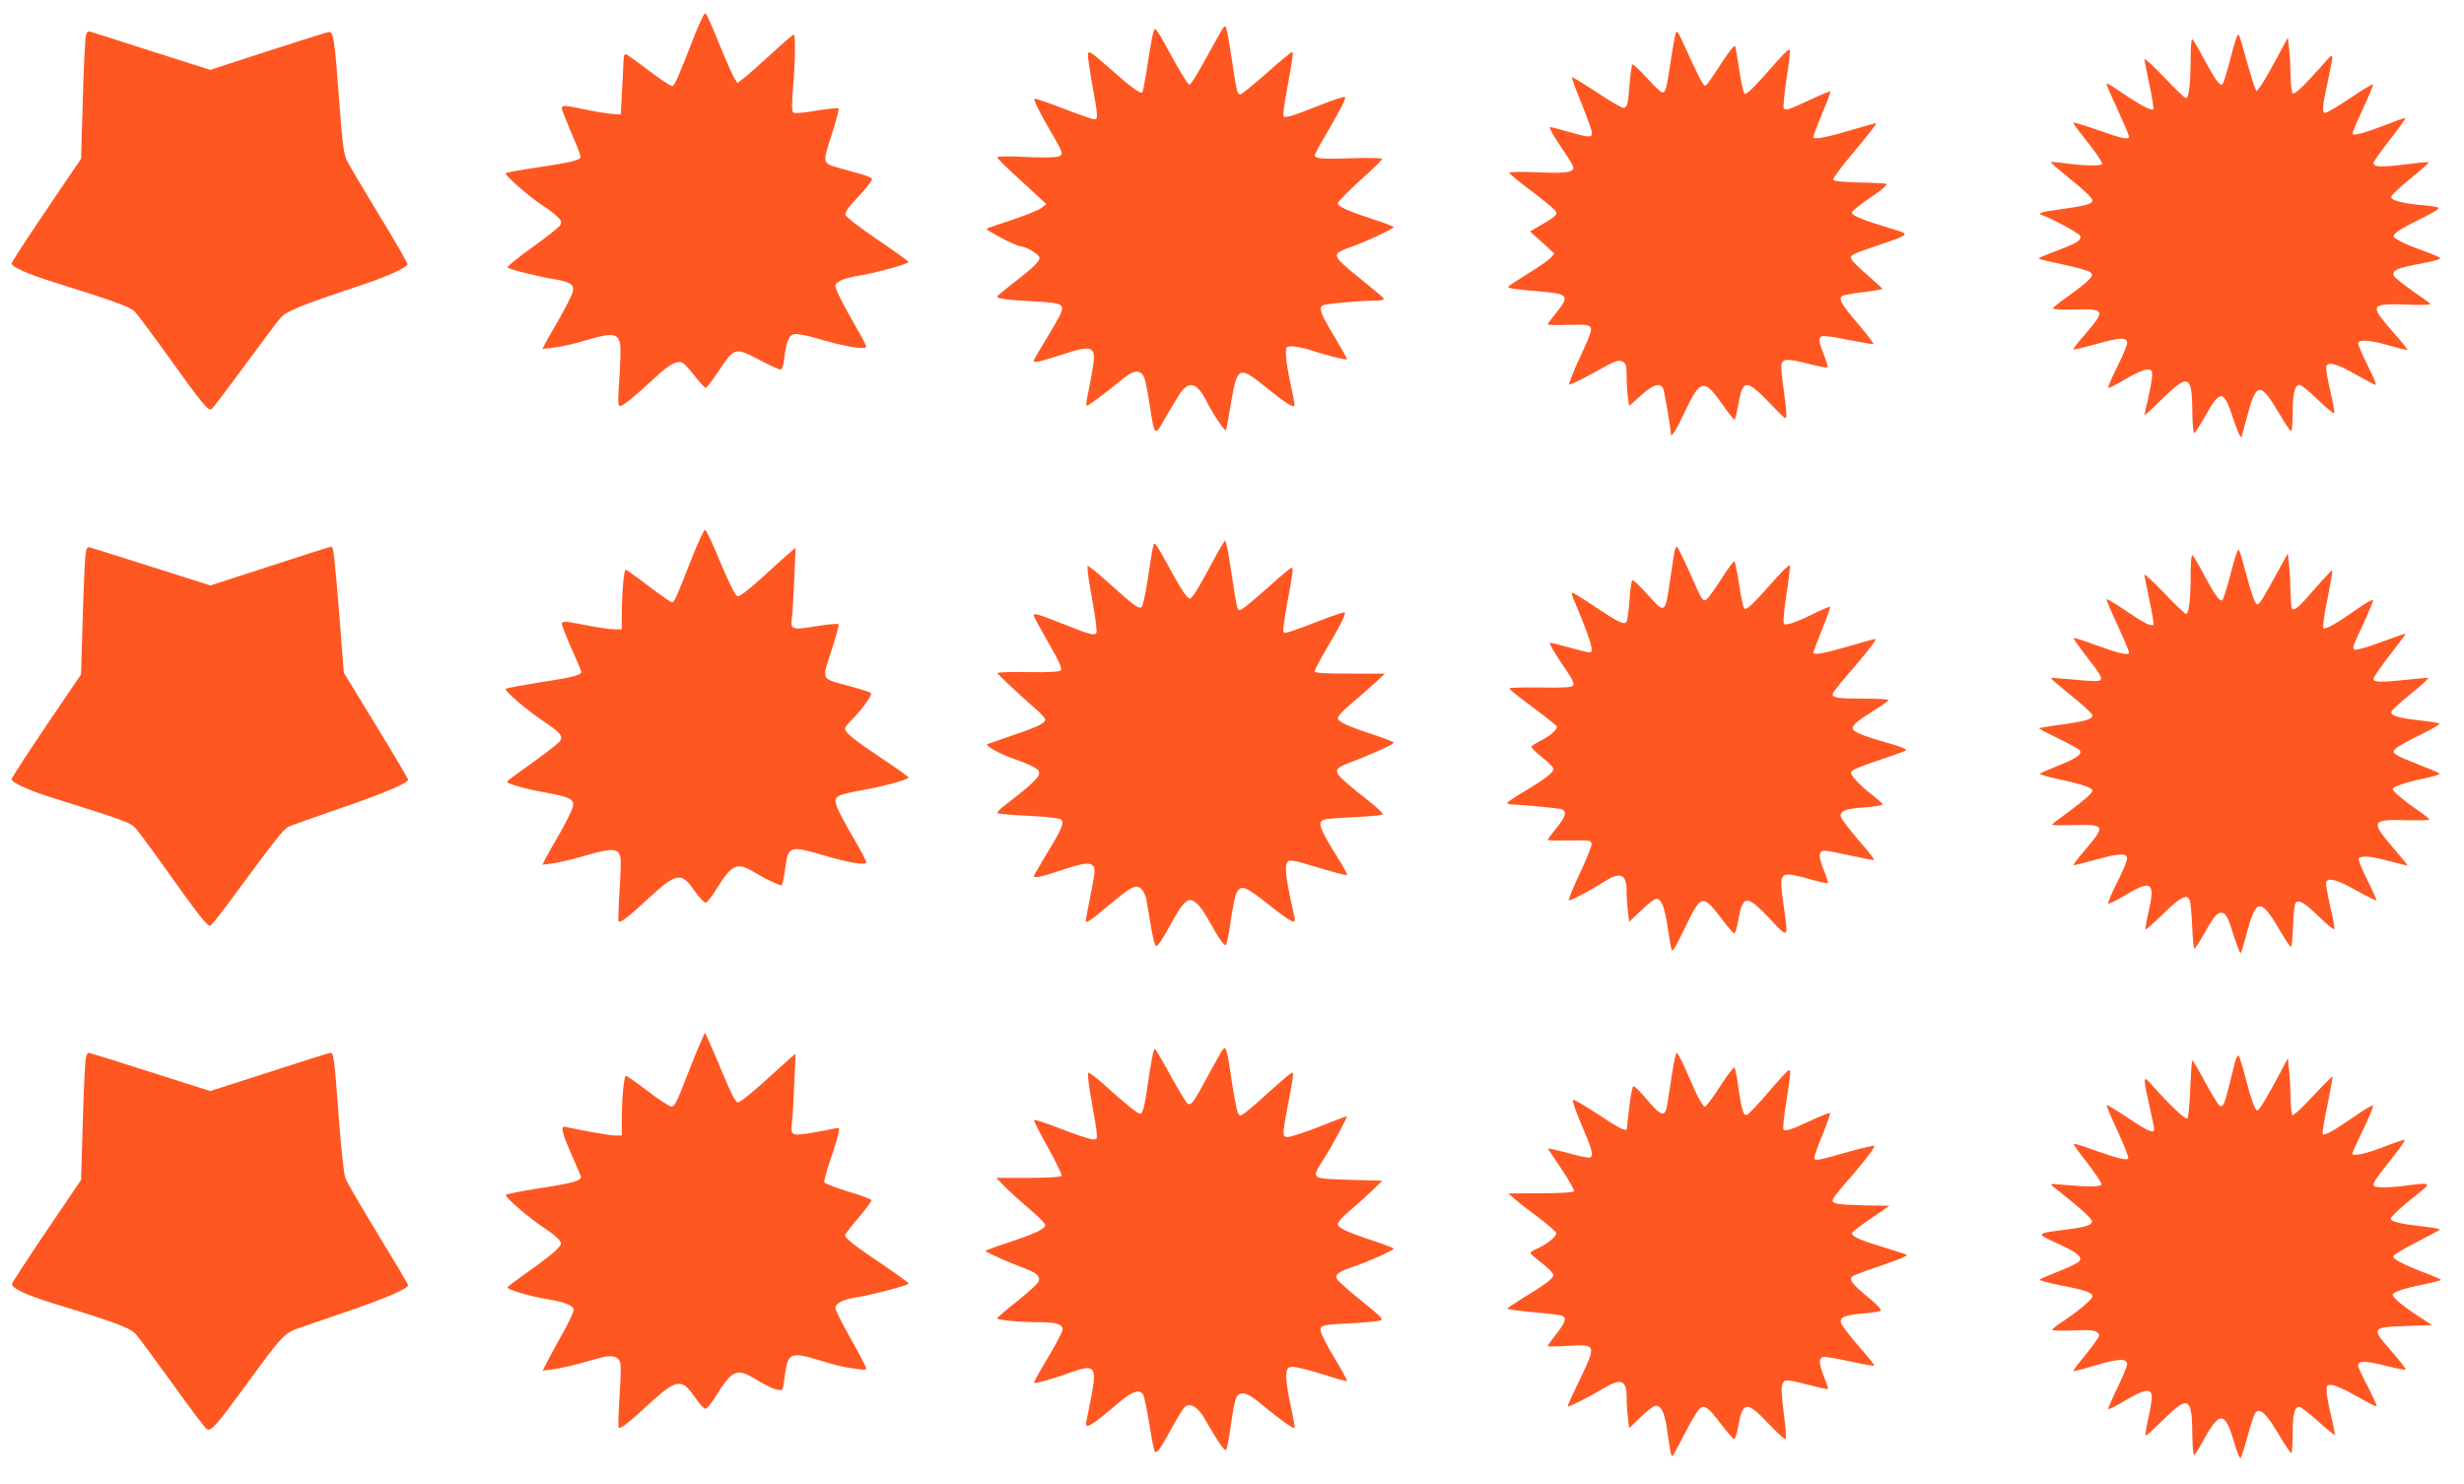
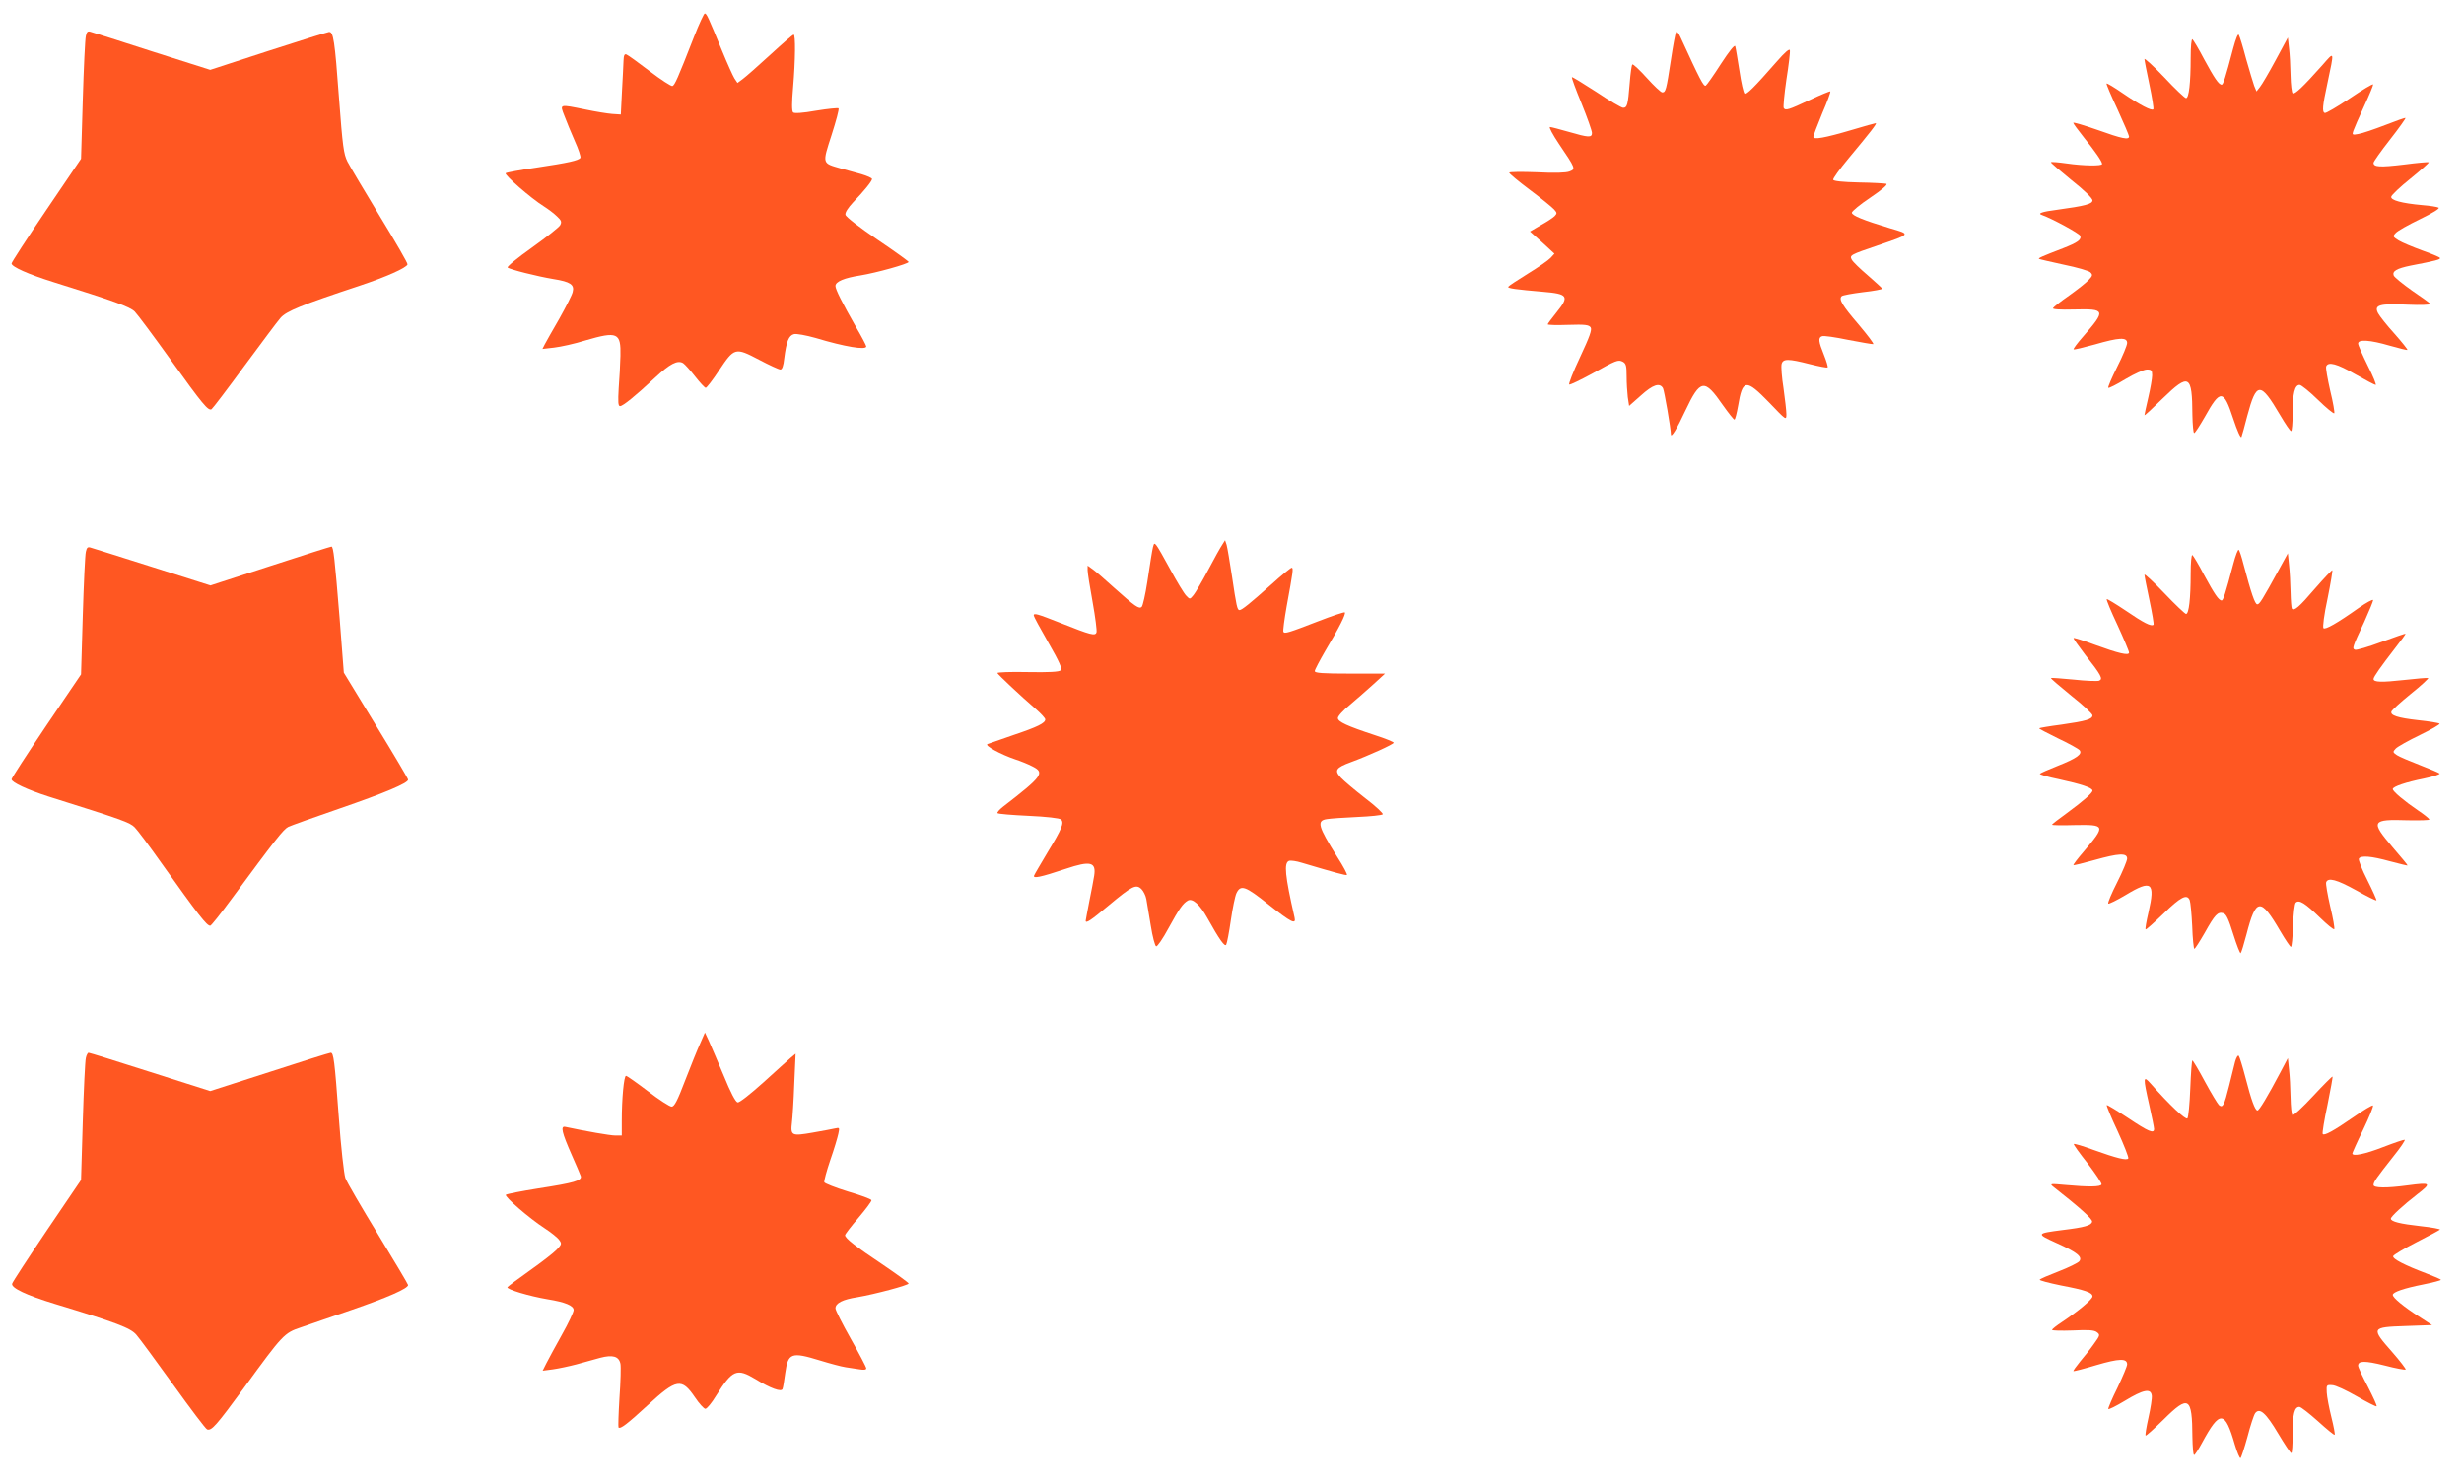
<svg xmlns="http://www.w3.org/2000/svg" version="1.0" width="1280pt" height="771pt" viewBox="0 0 1280 771" preserveAspectRatio="xMidYMid meet">
  <g transform="translate(0,771) scale(0.1,-0.1)" fill="#ff5722" stroke="none">
    <path d="M3605 7518 c-85 -218 -100 -251 -112 -255 -6 -2 -59 32 -118 77 -59 45 -113 84 -121 87 -10 4 -14 -5 -15 -33 -1 -22 -4 -93 -8 -159 l-6 -120 -45 3 c-25 2 -87 12 -139 23 -138 28 -133 29 -109 -33 11 -29 35 -88 54 -131 19 -42 32 -81 29 -87 -9 -14 -63 -26 -230 -51 -82 -12 -154 -25 -158 -29 -9 -8 132 -131 198 -172 22 -14 53 -37 68 -52 23 -21 26 -29 17 -46 -6 -11 -72 -63 -146 -116 -75 -53 -132 -100 -127 -104 11 -10 154 -46 238 -60 88 -14 110 -29 100 -67 -3 -15 -35 -77 -69 -138 -35 -60 -69 -121 -76 -134 l-12 -24 61 7 c34 4 107 20 161 37 168 49 186 41 183 -80 -1 -42 -5 -118 -9 -168 -4 -71 -3 -93 7 -93 15 0 79 52 181 147 78 73 118 94 147 76 9 -6 37 -37 62 -69 25 -32 50 -59 55 -59 5 0 36 40 69 90 80 120 84 121 208 56 53 -28 103 -51 111 -51 9 0 16 19 20 58 11 87 23 119 51 126 13 3 62 -6 112 -20 152 -46 263 -64 263 -44 0 5 -24 51 -54 102 -70 123 -106 194 -106 212 0 23 46 42 130 55 80 13 250 60 250 70 0 3 -73 56 -162 116 -94 64 -164 118 -166 129 -3 11 13 36 40 65 57 59 98 110 98 121 0 5 -25 16 -55 25 -30 8 -79 22 -108 30 -97 28 -96 22 -47 174 23 72 40 134 36 138 -3 3 -55 -2 -116 -12 -73 -13 -114 -15 -120 -9 -7 7 -7 50 0 130 12 142 13 274 3 274 -5 0 -60 -48 -123 -106 -63 -58 -127 -114 -142 -125 l-27 -20 -16 24 c-8 13 -37 77 -64 143 -72 175 -80 194 -90 194 -4 0 -30 -55 -56 -122z" />
-     <path d="M6333 7529 c-17 -29 -56 -100 -87 -156 -32 -57 -61 -103 -66 -103 -10 0 -54 73 -124 203 -26 48 -51 87 -55 87 -9 0 -20 -53 -46 -225 -9 -54 -18 -101 -20 -104 -11 -10 -57 23 -165 119 -98 87 -115 99 -118 81 -2 -12 8 -84 22 -161 30 -163 31 -180 11 -180 -9 0 -81 25 -161 56 -80 31 -147 54 -150 51 -6 -6 31 -80 90 -181 62 -105 64 -113 25 -121 -18 -4 -95 -4 -171 0 -76 4 -138 3 -138 -2 0 -4 34 -39 76 -78 42 -38 99 -91 128 -118 l51 -47 -23 -19 c-12 -11 -80 -38 -150 -62 -70 -23 -131 -44 -136 -47 -10 -6 151 -91 173 -91 32 -2 101 -43 101 -61 0 -20 -40 -57 -148 -140 -39 -30 -71 -58 -72 -61 0 -11 57 -18 193 -25 148 -8 160 -14 133 -72 -10 -20 -44 -80 -77 -133 -32 -53 -59 -99 -59 -103 0 -12 32 -6 139 29 175 57 188 50 165 -84 -8 -46 -19 -104 -25 -129 -5 -24 -7 -47 -5 -50 5 -4 76 48 195 144 57 46 91 44 108 -6 6 -20 18 -84 27 -144 23 -153 25 -155 77 -62 24 43 58 98 74 124 49 77 92 67 142 -32 33 -65 95 -158 101 -151 3 2 15 66 27 142 33 193 40 196 192 72 85 -69 129 -97 137 -88 3 2 -6 54 -20 114 -13 61 -24 129 -24 153 0 41 0 42 35 42 19 0 61 -9 92 -19 77 -26 184 -53 190 -48 2 3 -26 53 -62 113 -71 117 -84 149 -67 166 9 9 184 25 300 27 13 1 22 5 20 10 -1 4 -48 44 -103 88 -130 104 -152 128 -136 147 7 8 36 22 64 31 62 20 227 96 227 105 0 3 -46 21 -102 39 -140 46 -188 68 -188 85 0 8 52 61 115 118 63 56 115 107 115 112 0 5 -64 7 -149 4 -156 -6 -201 -3 -201 15 0 6 24 51 54 101 78 134 110 195 103 202 -3 4 -64 -16 -134 -44 -146 -58 -179 -67 -186 -55 -3 5 5 65 18 133 31 171 35 200 27 200 -4 0 -64 -49 -132 -110 -68 -60 -130 -110 -136 -110 -17 0 -20 13 -44 175 -12 77 -24 151 -29 164 -7 24 -9 22 -38 -30z" />
    <path d="M446 7523 c-4 -15 -11 -165 -16 -333 l-9 -305 -181 -267 c-99 -146 -180 -271 -180 -277 0 -17 87 -56 215 -96 317 -99 400 -129 425 -154 14 -14 98 -127 187 -251 167 -233 195 -266 212 -256 6 4 82 104 170 224 88 119 172 232 188 250 30 35 108 67 413 168 135 45 241 92 247 110 2 6 -63 118 -143 249 -80 132 -156 260 -169 285 -20 40 -25 79 -44 330 -22 301 -29 346 -52 344 -8 -1 -150 -45 -316 -99 l-301 -98 -299 95 c-164 53 -308 99 -320 102 -17 6 -22 2 -27 -21z" />
    <path d="M8707 7543 c-4 -6 -16 -71 -27 -145 -24 -157 -27 -168 -45 -168 -7 0 -43 34 -80 75 -37 41 -71 73 -75 70 -4 -2 -10 -46 -14 -97 -9 -113 -13 -128 -34 -128 -9 0 -72 37 -139 82 -68 44 -125 79 -127 77 -3 -2 20 -64 50 -137 30 -74 54 -142 54 -153 0 -25 -18 -24 -121 6 -46 13 -90 25 -97 25 -7 0 14 -39 46 -87 88 -130 88 -131 55 -144 -19 -7 -76 -9 -170 -4 -79 3 -143 2 -143 -2 0 -5 48 -45 108 -90 59 -44 115 -90 125 -101 16 -18 16 -21 3 -35 -9 -9 -41 -30 -72 -47 l-56 -33 64 -57 63 -58 -20 -22 c-11 -12 -64 -49 -118 -82 -53 -33 -99 -63 -102 -68 -5 -8 41 -14 180 -26 131 -11 139 -23 70 -108 -25 -31 -45 -58 -45 -61 0 -4 48 -5 106 -3 89 3 108 0 117 -13 8 -12 -5 -48 -55 -155 -36 -76 -61 -141 -56 -142 5 -2 57 23 116 55 129 72 138 76 163 63 16 -9 19 -22 19 -74 0 -35 3 -84 6 -109 l7 -46 61 54 c63 57 98 68 115 38 7 -14 41 -211 41 -239 0 -23 31 27 75 122 78 165 99 168 195 29 29 -41 56 -75 60 -75 4 0 12 32 19 71 23 140 41 142 162 17 88 -92 89 -93 89 -60 0 17 -7 78 -15 135 -9 56 -13 112 -10 125 7 29 34 29 147 0 48 -12 89 -20 92 -17 3 3 -6 32 -19 65 -28 69 -31 90 -10 97 8 4 69 -5 136 -19 68 -13 126 -23 130 -22 5 2 -30 47 -76 102 -85 99 -104 131 -88 147 5 5 55 14 111 21 56 6 101 15 100 18 -2 4 -36 35 -75 69 -40 34 -77 70 -83 81 -13 24 -9 26 135 75 175 60 172 57 63 89 -139 42 -198 66 -198 81 0 7 43 43 97 79 59 40 91 67 82 71 -8 2 -72 6 -143 7 -84 2 -131 7 -133 14 -2 6 34 56 79 110 114 137 151 184 142 184 -4 0 -60 -16 -124 -35 -142 -42 -200 -52 -200 -36 0 6 21 61 46 122 26 60 45 112 42 114 -2 2 -51 -18 -108 -45 -109 -51 -125 -56 -134 -41 -3 5 3 71 14 147 12 75 20 144 18 153 -2 10 -26 -11 -68 -59 -118 -135 -157 -173 -167 -167 -6 4 -18 57 -27 119 -10 62 -19 120 -22 128 -3 9 -31 -26 -74 -92 -37 -58 -73 -109 -79 -113 -11 -6 -31 33 -130 249 -10 23 -20 35 -24 29z" />
    <path d="M11601 7459 c-41 -156 -52 -189 -60 -189 -15 0 -38 34 -91 132 -28 54 -56 100 -61 104 -5 3 -9 -38 -9 -98 0 -128 -9 -208 -24 -208 -6 0 -57 48 -113 108 -56 59 -103 101 -103 95 0 -7 12 -67 26 -134 14 -66 23 -123 20 -127 -9 -9 -69 22 -158 83 -45 31 -83 54 -85 51 -2 -2 23 -62 57 -134 33 -72 60 -136 60 -141 0 -19 -36 -12 -164 34 -69 24 -126 41 -126 37 0 -4 25 -38 56 -77 58 -72 94 -124 94 -137 0 -11 -96 -10 -185 3 -42 6 -79 9 -81 6 -2 -2 46 -43 106 -92 66 -52 110 -95 110 -106 0 -19 -38 -29 -184 -49 -79 -10 -103 -19 -79 -27 54 -19 195 -96 199 -108 8 -20 -12 -35 -89 -65 -112 -43 -129 -51 -125 -55 2 -2 60 -15 128 -30 69 -14 131 -32 139 -40 13 -13 12 -18 -10 -41 -13 -14 -59 -50 -101 -80 -43 -30 -80 -59 -83 -65 -4 -6 35 -9 109 -7 165 4 167 -3 48 -140 -30 -34 -53 -65 -50 -67 2 -3 51 9 109 25 128 37 169 39 169 8 0 -12 -23 -68 -52 -125 -28 -56 -49 -105 -46 -108 3 -3 43 17 89 45 47 28 96 50 112 50 23 0 27 -4 27 -30 0 -16 -9 -68 -20 -115 -11 -47 -20 -89 -20 -92 0 -4 42 35 94 86 138 134 154 125 155 -86 1 -51 5 -93 9 -93 5 0 29 38 55 83 81 146 98 145 148 -8 21 -64 39 -104 43 -95 3 8 17 57 30 109 48 179 68 179 171 4 27 -46 52 -83 57 -83 4 0 8 42 8 94 0 103 11 146 36 146 9 0 52 -35 95 -77 43 -42 82 -74 85 -70 3 3 -6 56 -21 117 -14 62 -24 118 -21 126 10 27 57 14 152 -41 53 -30 100 -55 105 -55 5 0 -13 45 -41 100 -27 55 -50 106 -50 115 0 23 62 19 164 -11 49 -14 90 -24 92 -22 2 2 -28 40 -67 84 -39 43 -77 91 -85 106 -23 43 5 52 153 45 68 -3 120 -1 118 4 -3 5 -46 36 -95 69 -48 34 -91 69 -95 78 -9 23 15 37 88 52 130 25 157 32 152 40 -2 4 -44 22 -93 39 -49 18 -104 41 -122 52 -30 19 -31 21 -15 38 9 11 66 43 126 72 66 32 105 56 97 60 -7 4 -44 10 -83 13 -111 10 -167 26 -163 44 2 9 47 52 101 95 54 44 96 81 94 84 -2 2 -61 -3 -129 -12 -125 -15 -158 -13 -158 9 0 6 38 60 85 120 47 60 83 111 81 113 -2 2 -50 -15 -106 -37 -57 -22 -119 -43 -138 -46 -32 -6 -34 -5 -27 16 4 12 29 70 56 128 27 58 48 109 47 113 -2 5 -56 -28 -121 -72 -66 -44 -124 -78 -130 -76 -15 5 -12 36 13 152 37 176 39 170 -27 95 -99 -111 -142 -152 -153 -145 -5 3 -10 45 -11 93 -1 48 -4 112 -8 142 l-6 55 -63 -117 c-35 -65 -72 -128 -82 -140 l-18 -23 -12 29 c-6 17 -25 80 -42 140 -16 61 -33 117 -38 125 -4 8 -15 -18 -29 -70z" />
-     <path d="M3595 4813 c-80 -205 -92 -233 -104 -233 -5 0 -60 38 -122 85 -61 47 -115 85 -119 85 -9 0 -20 -129 -20 -232 l0 -78 -37 0 c-21 0 -84 9 -141 20 -150 29 -144 31 -120 -32 11 -29 35 -86 54 -127 19 -41 34 -78 34 -83 0 -16 -52 -29 -219 -54 -91 -15 -170 -29 -174 -33 -9 -9 101 -104 194 -167 88 -59 104 -77 90 -102 -5 -10 -69 -60 -140 -111 -72 -51 -133 -96 -136 -101 -7 -11 86 -38 205 -59 123 -23 144 -34 136 -72 -3 -16 -32 -75 -64 -132 -33 -56 -67 -117 -77 -136 l-17 -34 54 7 c29 4 108 22 174 42 136 39 167 37 177 -12 3 -15 1 -95 -5 -177 -5 -82 -7 -151 -5 -154 10 -9 47 18 153 117 149 137 173 141 243 40 23 -33 48 -60 56 -60 7 0 32 30 55 68 85 135 108 145 203 87 57 -34 122 -65 137 -65 4 0 12 36 18 80 16 126 21 128 200 76 137 -40 222 -54 222 -36 0 6 -26 57 -59 113 -112 194 -119 216 -76 235 13 6 66 18 117 27 105 18 238 55 238 65 0 4 -62 48 -137 98 -146 97 -193 135 -193 156 0 7 14 25 31 42 51 49 113 134 103 143 -5 5 -55 21 -111 36 -152 41 -145 28 -94 184 24 72 41 134 37 138 -4 4 -57 -1 -117 -11 -125 -21 -134 -18 -125 44 3 19 8 109 12 200 l7 164 -40 -34 c-22 -19 -86 -77 -142 -128 -62 -57 -109 -92 -119 -90 -12 2 -40 58 -88 172 -38 94 -75 171 -81 173 -5 2 -36 -63 -68 -144z" />
    <path d="M6349 4879 c-9 -13 -42 -72 -73 -131 -32 -60 -66 -118 -76 -130 -19 -23 -19 -23 -38 -3 -11 11 -48 72 -82 135 -34 63 -67 121 -74 128 -15 15 -13 23 -46 -192 -10 -65 -23 -123 -29 -129 -13 -13 -35 2 -141 97 -47 43 -97 86 -112 97 l-28 20 0 -24 c0 -14 12 -89 26 -166 14 -78 23 -148 20 -157 -7 -19 -28 -14 -184 48 -127 50 -142 54 -142 40 0 -5 34 -68 76 -141 58 -101 73 -136 64 -144 -8 -8 -60 -11 -172 -9 -88 2 -158 -1 -157 -5 4 -9 121 -119 202 -189 26 -23 47 -46 47 -52 0 -19 -40 -39 -165 -81 -66 -23 -127 -44 -135 -47 -18 -7 68 -54 145 -80 28 -9 67 -25 88 -36 66 -33 53 -51 -153 -210 -19 -15 -32 -30 -28 -33 3 -4 76 -10 162 -14 90 -4 161 -12 168 -19 17 -17 4 -49 -68 -167 -36 -61 -69 -116 -72 -124 -7 -17 30 -10 165 35 128 43 158 35 147 -36 -3 -19 -14 -79 -25 -132 -10 -53 -19 -99 -19 -102 0 -16 26 1 120 80 121 101 142 112 170 84 10 -10 22 -34 25 -52 3 -18 13 -80 23 -137 9 -58 22 -106 28 -108 6 -2 35 40 64 94 57 104 75 129 101 144 24 13 62 -21 100 -89 64 -115 92 -154 99 -140 4 7 15 64 24 127 9 62 22 125 29 140 22 46 46 38 167 -59 119 -94 144 -106 135 -67 -50 219 -56 283 -29 294 9 3 39 -1 67 -10 171 -51 230 -67 234 -63 3 3 -19 45 -50 93 -101 161 -108 189 -54 197 17 3 88 8 157 11 69 3 128 9 133 14 4 4 -36 42 -90 83 -54 42 -111 90 -127 107 -36 38 -27 52 52 81 92 34 222 93 222 101 0 4 -44 22 -97 39 -146 48 -193 70 -193 89 0 10 28 41 63 69 34 29 89 77 122 107 l60 55 -182 0 c-142 0 -183 3 -183 13 0 7 25 54 55 106 72 120 108 192 101 199 -3 3 -66 -18 -138 -46 -155 -60 -175 -66 -181 -55 -3 5 5 65 17 133 33 180 36 200 26 200 -5 0 -53 -39 -107 -88 -110 -98 -152 -132 -164 -132 -12 0 -16 21 -39 175 -12 77 -24 151 -28 164 l-8 24 -15 -24z" />
    <path d="M446 4843 c-4 -15 -11 -165 -16 -333 l-9 -304 -181 -267 c-99 -147 -180 -272 -180 -278 0 -16 84 -55 190 -89 391 -123 424 -135 450 -161 14 -14 77 -98 139 -186 192 -270 235 -325 253 -325 5 0 54 62 110 138 228 309 270 363 296 376 15 7 135 50 266 95 232 80 356 132 356 150 0 5 -75 132 -167 282 l-167 274 -22 285 c-25 308 -32 370 -42 370 -4 0 -147 -45 -318 -101 l-311 -101 -299 95 c-165 52 -309 98 -321 101 -17 6 -22 2 -27 -21z" />
-     <path d="M8696 4828 c-4 -24 -14 -88 -22 -143 -24 -166 -24 -166 -119 -60 -37 41 -71 73 -75 70 -5 -3 -12 -50 -15 -104 -4 -54 -11 -104 -15 -111 -12 -19 -41 -5 -162 76 -61 41 -114 74 -119 74 -5 0 -4 -10 1 -22 97 -233 114 -288 87 -288 -6 0 -53 11 -102 25 -50 14 -96 25 -103 25 -7 0 20 -47 59 -105 58 -84 70 -108 60 -118 -9 -9 -54 -11 -172 -9 -87 1 -159 -1 -159 -5 0 -4 55 -48 121 -97 66 -49 122 -94 125 -98 9 -14 -27 -48 -78 -74 -26 -13 -49 -28 -52 -33 -3 -4 21 -30 54 -55 33 -26 60 -53 60 -61 0 -19 -44 -53 -148 -115 -51 -30 -92 -58 -92 -62 0 -4 10 -8 23 -8 51 -1 243 -19 260 -25 28 -11 20 -40 -28 -98 -25 -31 -45 -58 -45 -61 0 -3 51 -4 113 -3 105 2 112 1 115 -18 1 -11 -27 -81 -62 -155 -35 -74 -60 -136 -56 -138 9 -3 108 49 189 100 79 50 111 35 111 -51 0 -31 3 -80 7 -109 l6 -52 63 60 c34 33 69 60 78 60 27 0 44 -42 60 -154 9 -61 18 -112 21 -114 6 -6 25 28 83 148 70 141 80 142 175 17 32 -43 62 -77 66 -77 5 0 14 30 21 67 23 135 43 136 162 11 102 -108 99 -111 72 80 -23 167 -22 168 144 122 45 -13 84 -21 87 -18 3 2 -7 34 -22 70 -28 71 -26 98 7 98 11 0 73 -12 136 -26 64 -14 117 -24 120 -22 2 3 -34 49 -81 102 -46 54 -87 108 -91 119 -10 32 18 45 122 52 52 4 94 11 94 15 0 4 -25 27 -55 50 -30 23 -69 58 -86 78 -25 29 -28 37 -17 48 7 7 69 31 138 54 69 23 131 45 139 50 10 5 -9 15 -60 30 -142 41 -198 61 -210 77 -16 18 6 39 113 106 37 23 68 45 68 50 0 4 -58 7 -129 7 -134 0 -161 4 -161 24 0 6 32 47 70 91 96 109 163 195 152 195 -5 0 -61 -15 -124 -34 -138 -40 -198 -52 -198 -37 0 5 21 60 46 122 25 61 43 113 41 116 -3 2 -32 -10 -66 -26 -95 -49 -163 -73 -173 -63 -6 6 -1 66 12 151 12 78 20 146 18 153 -2 6 -35 -24 -73 -68 -133 -149 -156 -170 -166 -152 -5 9 -16 65 -25 125 -9 59 -20 112 -24 116 -3 4 -35 -38 -70 -94 -35 -55 -70 -103 -78 -106 -18 -7 -20 -3 -88 150 -31 70 -60 127 -64 127 -4 0 -11 -19 -14 -42z" />
    <path d="M11601 4778 c-41 -155 -52 -188 -60 -188 -15 0 -38 34 -91 132 -28 54 -56 100 -61 104 -5 3 -9 -38 -9 -98 0 -127 -9 -208 -24 -208 -5 0 -56 48 -113 108 -56 59 -103 102 -103 96 0 -7 12 -67 26 -133 14 -67 24 -125 21 -127 -11 -11 -52 10 -144 73 -52 35 -97 62 -99 60 -3 -3 22 -63 56 -135 33 -72 60 -136 60 -143 0 -17 -55 -4 -178 41 -58 22 -108 37 -110 35 -3 -2 25 -41 60 -87 85 -108 94 -126 72 -135 -10 -3 -69 -1 -132 6 -63 6 -116 10 -118 8 -2 -2 46 -43 106 -92 61 -48 110 -94 110 -102 0 -20 -35 -30 -161 -48 -62 -8 -114 -17 -116 -19 -2 -2 42 -25 97 -52 55 -26 106 -54 113 -62 16 -20 -14 -42 -115 -82 -46 -18 -86 -36 -91 -40 -4 -4 41 -17 100 -29 114 -25 173 -44 173 -59 0 -12 -45 -52 -132 -116 -43 -31 -78 -58 -78 -61 0 -3 51 -4 114 -2 165 3 166 -1 51 -137 -32 -37 -56 -69 -54 -71 2 -2 51 10 108 26 128 36 171 38 171 8 0 -11 -23 -67 -52 -124 -29 -57 -50 -107 -46 -110 3 -3 44 17 91 45 134 81 154 66 118 -90 -11 -47 -18 -87 -15 -89 2 -3 44 35 93 82 89 87 122 104 136 70 4 -10 10 -71 13 -135 2 -65 8 -118 11 -118 4 0 28 38 54 83 53 95 68 111 97 102 15 -5 27 -30 52 -111 18 -57 35 -101 38 -96 4 4 17 48 30 97 49 190 73 193 175 18 27 -46 52 -83 56 -83 4 0 9 49 11 110 2 64 8 114 14 120 17 17 48 -2 126 -78 37 -36 70 -63 74 -60 3 4 -6 57 -21 118 -14 62 -24 118 -21 126 10 26 55 14 156 -42 55 -31 103 -55 105 -52 2 2 -19 49 -47 105 -28 55 -48 105 -44 112 11 17 63 13 161 -14 49 -13 90 -23 92 -22 1 2 -34 44 -78 95 -116 136 -110 146 80 140 61 -1 111 0 111 4 0 4 -27 26 -60 48 -69 47 -130 98 -130 110 0 13 68 36 163 55 48 10 84 22 80 26 -4 4 -51 24 -103 44 -52 20 -106 43 -118 51 -22 15 -23 17 -7 34 9 10 66 42 126 71 60 29 106 56 102 59 -5 4 -54 12 -111 18 -107 12 -146 25 -139 45 2 7 47 48 101 92 54 43 94 81 90 82 -5 2 -61 -3 -124 -10 -118 -13 -160 -12 -160 5 0 11 36 62 114 163 30 38 54 71 52 72 -1 2 -58 -18 -126 -43 -67 -25 -129 -43 -136 -40 -16 6 -15 11 48 145 26 58 47 109 46 113 -2 5 -35 -13 -74 -40 -114 -81 -175 -115 -184 -106 -5 5 3 70 21 153 16 79 27 146 25 148 -2 2 -43 -41 -90 -95 -83 -97 -107 -117 -120 -105 -3 4 -6 43 -7 87 -1 45 -4 108 -8 141 l-6 60 -44 -80 c-91 -166 -103 -185 -115 -185 -12 0 -31 56 -72 210 -9 36 -20 69 -24 73 -4 5 -17 -29 -29 -75z" />
    <path d="M3638 2290 c-14 -30 -49 -117 -78 -192 -41 -108 -57 -138 -71 -138 -10 0 -66 36 -123 80 -58 44 -109 80 -114 80 -11 0 -22 -120 -22 -232 l0 -78 -34 0 c-27 0 -152 22 -260 45 -25 5 -18 -28 34 -146 23 -52 44 -101 47 -110 7 -23 -33 -35 -221 -64 -88 -14 -164 -29 -168 -33 -9 -9 120 -121 200 -173 34 -22 69 -50 77 -62 14 -19 13 -23 -13 -50 -15 -16 -77 -64 -139 -108 -61 -43 -114 -83 -117 -87 -7 -11 114 -47 209 -63 92 -15 135 -33 135 -56 0 -10 -27 -68 -61 -128 -34 -61 -70 -127 -81 -149 l-19 -38 53 7 c29 4 85 16 123 26 39 11 94 26 123 34 65 17 97 8 105 -31 3 -15 1 -95 -5 -177 -5 -82 -7 -151 -5 -154 10 -9 43 16 152 116 150 138 176 142 245 41 22 -33 47 -60 54 -60 8 0 33 30 56 68 85 135 107 145 205 86 78 -48 134 -68 140 -51 3 7 9 43 14 82 15 106 31 112 181 66 52 -16 112 -32 133 -35 20 -3 53 -8 72 -11 23 -4 35 -2 35 5 0 7 -36 75 -80 153 -44 78 -80 149 -80 159 0 27 37 46 115 58 88 15 265 62 265 71 0 4 -62 49 -137 100 -138 92 -193 135 -193 151 0 5 31 46 70 91 38 45 69 86 67 91 -2 6 -57 26 -122 45 -65 20 -120 42 -123 48 -2 7 12 59 31 115 20 57 38 118 42 137 7 32 6 33 -16 28 -13 -3 -66 -13 -118 -22 -109 -19 -115 -16 -107 53 3 24 9 114 12 200 l7 157 -24 -20 c-13 -11 -77 -69 -142 -128 -69 -62 -126 -107 -135 -105 -11 2 -37 52 -72 138 -31 74 -66 155 -77 180 l-21 45 -24 -55z" />
-     <path d="M6353 2258 c-6 -7 -41 -69 -78 -138 -78 -145 -88 -158 -108 -142 -7 6 -47 72 -88 147 -40 74 -77 135 -80 135 -7 0 -21 -74 -39 -200 -13 -93 -23 -133 -36 -137 -10 -3 -71 45 -188 151 -42 38 -80 66 -83 62 -4 -4 3 -69 17 -144 37 -212 36 -202 7 -202 -14 0 -87 24 -164 54 -76 30 -139 50 -141 46 -2 -5 31 -70 73 -144 42 -75 73 -141 70 -146 -4 -6 -75 -10 -173 -10 l-166 0 44 -46 c25 -25 82 -77 128 -116 45 -38 82 -75 82 -83 0 -20 -55 -46 -192 -91 -65 -21 -118 -41 -118 -44 0 -6 123 -61 202 -90 64 -24 82 -41 74 -68 -4 -11 -54 -57 -111 -102 -58 -46 -105 -86 -105 -90 0 -9 115 -20 218 -20 90 0 122 -10 122 -39 0 -10 -34 -75 -76 -145 -42 -69 -75 -129 -72 -131 5 -6 109 24 190 54 124 45 137 31 108 -121 -12 -62 -24 -123 -27 -135 -10 -45 25 -24 176 105 66 55 103 66 121 33 5 -11 19 -79 31 -153 11 -73 24 -137 29 -141 10 -11 34 24 93 134 26 47 54 92 62 99 28 23 67 0 102 -60 69 -121 105 -172 112 -164 5 5 16 62 25 128 22 151 28 166 64 166 20 0 51 -19 107 -66 88 -73 153 -119 160 -113 2 3 -7 56 -21 119 -14 63 -24 133 -22 155 3 35 6 40 30 43 15 2 84 -15 154 -37 70 -23 129 -39 132 -37 2 3 -28 58 -67 122 -39 65 -71 128 -71 141 0 28 8 30 168 38 68 4 133 10 144 14 16 6 1 21 -98 101 -65 52 -122 103 -128 113 -14 23 7 40 78 63 70 23 216 87 216 96 0 3 -44 21 -97 38 -149 49 -193 70 -193 90 0 10 26 40 58 66 31 26 83 73 115 103 l58 56 -173 5 c-200 6 -197 4 -135 102 47 73 130 228 123 228 -4 0 -70 -25 -147 -56 -78 -30 -151 -54 -163 -52 -25 4 -25 12 4 163 34 182 34 178 13 166 -10 -6 -60 -49 -112 -96 -52 -48 -107 -95 -122 -106 -28 -20 -28 -20 -39 0 -5 11 -19 84 -31 162 -24 164 -30 187 -46 167z" />
    <path d="M446 2213 c-4 -16 -11 -164 -16 -331 l-9 -303 -177 -261 c-97 -144 -179 -269 -181 -278 -6 -22 74 -60 222 -105 319 -97 393 -125 423 -160 16 -18 102 -135 192 -260 89 -124 168 -229 176 -232 23 -8 46 18 192 217 201 276 208 284 295 313 39 14 160 55 267 92 182 63 290 110 290 128 0 4 -70 122 -156 263 -86 141 -163 273 -170 293 -7 20 -23 161 -34 315 -22 299 -27 336 -42 336 -6 0 -149 -45 -318 -100 l-308 -99 -311 99 c-172 55 -316 100 -321 100 -4 0 -11 -12 -14 -27z" />
-     <path d="M8687 2138 c-9 -57 -19 -124 -23 -149 -12 -90 -28 -88 -114 14 -30 36 -59 65 -65 63 -5 -1 -15 -52 -22 -112 -6 -60 -12 -110 -12 -111 -5 -13 -48 9 -151 78 -67 44 -125 78 -128 75 -6 -6 16 -68 64 -179 34 -79 41 -111 25 -121 -5 -3 -42 3 -82 14 -41 12 -89 23 -106 27 l-33 6 71 -106 c39 -58 68 -110 65 -116 -5 -7 -64 -11 -174 -11 l-167 -1 35 -30 c19 -17 74 -60 122 -95 47 -36 89 -72 92 -80 6 -16 -51 -62 -104 -84 -16 -7 -30 -16 -30 -20 0 -4 27 -28 60 -53 33 -26 60 -54 60 -62 0 -17 -44 -50 -158 -119 -45 -28 -82 -53 -82 -56 0 -3 60 -11 133 -18 73 -6 141 -14 150 -18 27 -10 20 -34 -28 -95 -25 -32 -45 -60 -45 -63 0 -3 48 -3 106 1 149 9 149 8 53 -191 -32 -66 -57 -122 -55 -124 5 -4 107 47 182 92 94 57 124 47 124 -43 0 -31 3 -80 7 -109 l6 -53 56 54 c31 30 64 57 74 60 32 12 53 -25 66 -114 18 -127 23 -150 30 -144 3 3 33 58 66 122 33 65 68 122 78 127 25 16 43 1 108 -84 31 -41 61 -76 66 -77 6 -2 16 26 22 63 24 135 45 137 158 17 45 -48 85 -84 89 -80 4 4 0 66 -10 137 -12 98 -14 135 -5 151 12 24 18 23 148 -10 46 -12 85 -20 87 -18 2 2 -8 33 -23 69 -27 70 -26 98 6 98 10 0 72 -11 137 -25 64 -14 119 -23 121 -21 2 2 -33 46 -78 97 -45 52 -86 105 -92 118 -16 34 8 47 106 56 46 3 89 10 95 14 9 5 -12 28 -63 70 -83 69 -102 93 -82 109 6 5 59 26 117 45 144 49 178 64 160 70 -8 3 -67 21 -130 41 -119 36 -158 56 -147 73 4 6 48 39 99 74 l93 64 -125 2 c-140 3 -170 8 -170 26 0 7 25 41 56 77 97 110 167 200 161 206 -3 3 -61 -10 -129 -29 -158 -45 -176 -49 -183 -38 -3 5 15 60 41 121 25 62 43 114 41 117 -3 2 -40 -12 -84 -32 -120 -56 -153 -67 -159 -51 -3 7 4 71 16 144 22 144 24 162 13 162 -5 0 -51 -50 -103 -111 -52 -61 -103 -115 -112 -120 -21 -11 -30 19 -49 151 -6 47 -15 89 -19 93 -4 4 -37 -39 -74 -97 -37 -58 -73 -106 -80 -106 -7 0 -27 32 -45 70 -17 39 -45 102 -62 140 -18 39 -35 70 -39 70 -4 0 -14 -46 -23 -102z" />
    <path d="M11611 2194 c-5 -22 -20 -78 -31 -125 -26 -104 -33 -117 -53 -101 -7 7 -40 61 -73 122 -32 60 -62 110 -65 110 -3 0 -8 -66 -11 -146 -3 -80 -10 -150 -15 -155 -9 -9 -92 69 -191 181 -39 44 -40 34 -7 -112 14 -61 25 -117 25 -124 0 -26 -29 -14 -135 57 -59 39 -108 69 -111 67 -2 -3 23 -64 57 -136 33 -72 58 -136 55 -141 -8 -12 -60 1 -180 44 -54 20 -101 34 -103 31 -3 -2 30 -48 72 -101 41 -54 74 -103 72 -109 -4 -13 -66 -14 -187 -3 -78 7 -83 7 -65 -8 141 -111 206 -169 203 -183 -4 -19 -37 -29 -153 -43 -138 -18 -139 -19 -31 -68 107 -48 136 -72 117 -95 -7 -8 -55 -32 -107 -52 -52 -20 -96 -39 -98 -43 -3 -4 47 -17 110 -30 126 -24 164 -37 164 -57 0 -15 -73 -76 -157 -132 -29 -19 -53 -38 -53 -42 0 -4 48 -5 108 -3 81 4 111 2 125 -9 17 -13 17 -16 -15 -60 -18 -26 -51 -67 -72 -92 -21 -26 -37 -48 -35 -50 2 -2 56 12 119 31 119 35 160 36 160 4 0 -10 -23 -64 -50 -121 -28 -56 -49 -106 -48 -111 2 -4 40 15 85 42 97 59 136 67 141 28 2 -14 -6 -65 -17 -114 -11 -49 -18 -92 -15 -94 2 -3 44 35 93 83 131 130 149 119 150 -91 1 -51 4 -93 9 -93 4 0 22 28 41 63 93 172 119 170 171 -11 12 -40 25 -70 29 -68 4 3 20 52 36 110 15 58 33 113 40 123 23 31 56 2 120 -106 33 -55 63 -101 68 -101 4 0 7 45 7 101 0 102 9 139 35 139 8 0 51 -34 97 -75 45 -41 84 -73 86 -70 3 2 -5 44 -17 92 -12 48 -23 106 -24 128 -2 39 -1 40 28 38 17 0 74 -27 128 -58 54 -31 101 -55 103 -52 3 3 -18 48 -45 101 -28 53 -51 102 -51 110 0 26 34 27 138 1 57 -15 106 -24 109 -21 3 2 -29 44 -71 92 -110 125 -108 128 69 134 l139 5 -69 45 c-79 51 -135 97 -135 112 0 14 57 34 158 54 50 10 92 21 92 24 0 3 -35 18 -77 34 -111 42 -175 75 -171 89 2 7 56 39 120 72 65 33 120 63 123 66 3 3 -42 12 -100 18 -108 12 -155 24 -155 39 0 11 64 70 139 128 74 57 69 61 -51 45 -111 -15 -178 -14 -178 2 0 16 17 39 102 147 38 47 64 86 60 88 -5 1 -55 -16 -112 -38 -95 -37 -160 -50 -160 -33 0 3 25 60 57 125 31 65 54 121 50 124 -3 3 -48 -23 -99 -59 -107 -74 -155 -100 -162 -89 -3 5 8 73 25 152 16 79 28 145 26 146 -2 2 -47 -43 -101 -101 -54 -58 -102 -103 -107 -99 -5 3 -9 44 -10 92 -1 48 -4 113 -8 145 l-6 59 -39 -74 c-66 -125 -110 -198 -119 -198 -12 0 -32 53 -62 170 -15 58 -31 109 -35 114 -5 5 -13 -9 -19 -30z" />
  </g>
</svg>